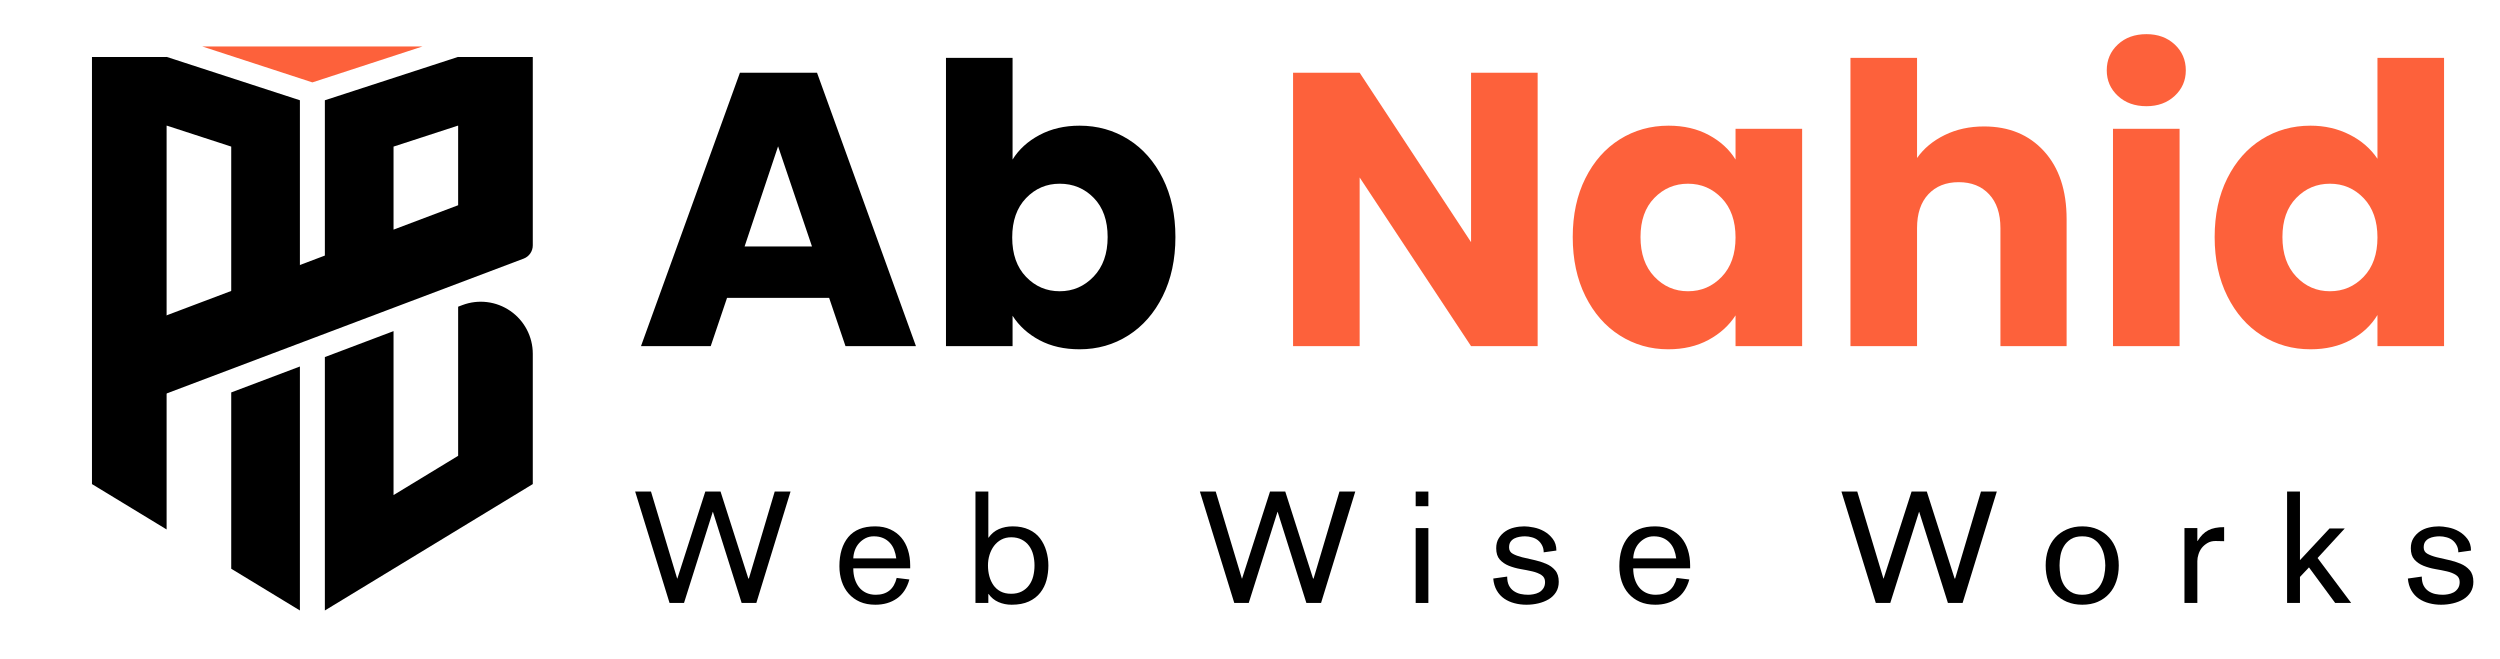
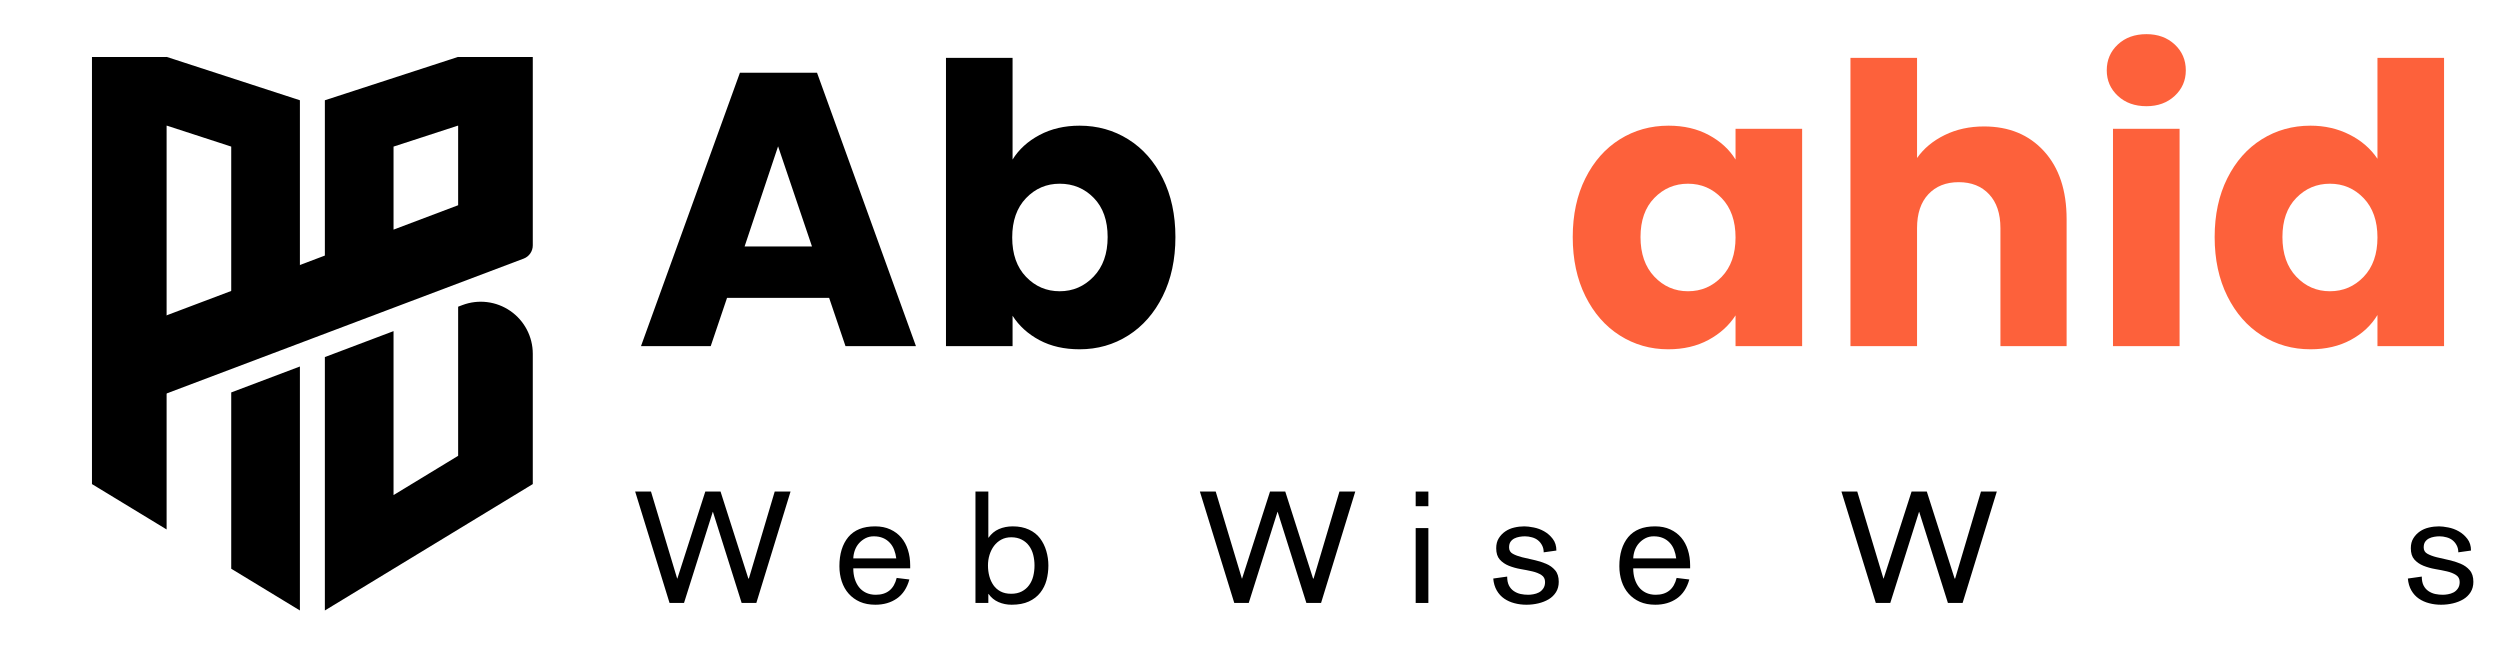
<svg xmlns="http://www.w3.org/2000/svg" width="1145" zoomAndPan="magnify" viewBox="0 0 858.75 226.5" height="302" preserveAspectRatio="xMidYMid meet" version="1.2">
  <defs>
    <clipPath id="3d548eea69">
      <path d="M 79 125 L 104 125 L 104 209.734 L 79 209.734 Z M 79 125 " />
    </clipPath>
    <clipPath id="4c674c5b20">
      <path d="M 31.582 19 L 104 19 L 104 182 L 31.582 182 Z M 31.582 19 " />
    </clipPath>
    <clipPath id="39d84f6434">
      <path d="M 36 19 L 183.496 19 L 183.496 209.734 L 36 209.734 Z M 36 19 " />
    </clipPath>
    <clipPath id="614d95055b">
      <path d="M 69 15.914 L 146 15.914 L 146 29 L 69 29 Z M 69 15.914 " />
    </clipPath>
  </defs>
  <g id="cb8cd02a36">
    <g style="fill:#000000;fill-opacity:1;">
      <g transform="translate(218.037, 118.903)">
        <path style="stroke:none" d="M 66.766 -16.594 L 31.703 -16.594 L 26.094 0 L 2.141 0 L 36.125 -93.922 L 62.609 -93.922 L 96.594 0 L 72.391 0 Z M 60.875 -34.25 L 49.234 -68.641 L 37.734 -34.25 Z M 60.875 -34.25 " />
      </g>
    </g>
    <g style="fill:#000000;fill-opacity:1;">
      <g transform="translate(316.646, 118.903)">
        <path style="stroke:none" d="M 31.172 -64.094 C 33.316 -67.57 36.395 -70.379 40.406 -72.516 C 44.414 -74.66 49.008 -75.734 54.188 -75.734 C 60.344 -75.734 65.914 -74.172 70.906 -71.047 C 75.906 -67.922 79.852 -63.457 82.75 -57.656 C 85.656 -51.863 87.109 -45.133 87.109 -37.469 C 87.109 -29.789 85.656 -23.031 82.75 -17.188 C 79.852 -11.344 75.906 -6.836 70.906 -3.672 C 65.914 -0.504 60.344 1.078 54.188 1.078 C 48.926 1.078 44.332 0.031 40.406 -2.062 C 36.477 -4.164 33.398 -6.957 31.172 -10.438 L 31.172 0 L 8.297 0 L 8.297 -99.016 L 31.172 -99.016 Z M 63.828 -37.469 C 63.828 -43.176 62.242 -47.656 59.078 -50.906 C 55.91 -54.164 52.004 -55.797 47.359 -55.797 C 42.816 -55.797 38.961 -54.145 35.797 -50.844 C 32.629 -47.539 31.047 -43.035 31.047 -37.328 C 31.047 -31.617 32.629 -27.113 35.797 -23.812 C 38.961 -20.508 42.816 -18.859 47.359 -18.859 C 51.91 -18.859 55.789 -20.531 59 -23.875 C 62.219 -27.227 63.828 -31.758 63.828 -37.469 Z M 63.828 -37.469 " />
      </g>
    </g>
    <g style="fill:#000000;fill-opacity:1;">
      <g transform="translate(407.495, 118.903)">
        <path style="stroke:none" d="" />
      </g>
    </g>
    <g style="fill:#fd613b;fill-opacity:1;">
      <g transform="translate(435.87, 118.903)">
-         <path style="stroke:none" d="M 92.312 0 L 69.438 0 L 31.172 -57.938 L 31.172 0 L 8.297 0 L 8.297 -93.922 L 31.172 -93.922 L 69.438 -35.719 L 69.438 -93.922 L 92.312 -93.922 Z M 92.312 0 " />
-       </g>
+         </g>
    </g>
    <g style="fill:#fd613b;fill-opacity:1;">
      <g transform="translate(536.485, 118.903)">
        <path style="stroke:none" d="M 3.75 -37.469 C 3.75 -45.133 5.195 -51.863 8.094 -57.656 C 10.988 -63.457 14.93 -67.922 19.922 -71.047 C 24.922 -74.172 30.5 -75.734 36.656 -75.734 C 41.914 -75.734 46.531 -74.66 50.5 -72.516 C 54.477 -70.379 57.535 -67.57 59.672 -64.094 L 59.672 -74.656 L 82.547 -74.656 L 82.547 0 L 59.672 0 L 59.672 -10.562 C 57.441 -7.094 54.344 -4.285 50.375 -2.141 C 46.406 0.004 41.789 1.078 36.531 1.078 C 30.457 1.078 24.922 -0.504 19.922 -3.672 C 14.93 -6.836 10.988 -11.344 8.094 -17.188 C 5.195 -23.031 3.75 -29.789 3.75 -37.469 Z M 59.672 -37.328 C 59.672 -43.035 58.086 -47.539 54.922 -50.844 C 51.754 -54.145 47.895 -55.797 43.344 -55.797 C 38.801 -55.797 34.945 -54.164 31.781 -50.906 C 28.613 -47.656 27.031 -43.176 27.031 -37.469 C 27.031 -31.758 28.613 -27.227 31.781 -23.875 C 34.945 -20.531 38.801 -18.859 43.344 -18.859 C 47.895 -18.859 51.754 -20.508 54.922 -23.812 C 58.086 -27.113 59.672 -31.617 59.672 -37.328 Z M 59.672 -37.328 " />
      </g>
    </g>
    <g style="fill:#fd613b;fill-opacity:1;">
      <g transform="translate(627.334, 118.903)">
        <path style="stroke:none" d="M 54.188 -75.469 C 62.75 -75.469 69.613 -72.633 74.781 -66.969 C 79.957 -61.301 82.547 -53.52 82.547 -43.625 L 82.547 0 L 59.812 0 L 59.812 -40.547 C 59.812 -45.535 58.516 -49.41 55.922 -52.172 C 53.336 -54.941 49.859 -56.328 45.484 -56.328 C 41.117 -56.328 37.641 -54.941 35.047 -52.172 C 32.461 -49.41 31.172 -45.535 31.172 -40.547 L 31.172 0 L 8.297 0 L 8.297 -99.016 L 31.172 -99.016 L 31.172 -64.625 C 33.492 -67.926 36.66 -70.555 40.672 -72.516 C 44.68 -74.484 49.188 -75.469 54.188 -75.469 Z M 54.188 -75.469 " />
      </g>
    </g>
    <g style="fill:#fd613b;fill-opacity:1;">
      <g transform="translate(717.514, 118.903)">
        <path style="stroke:none" d="M 19.797 -82.422 C 15.785 -82.422 12.508 -83.602 9.969 -85.969 C 7.426 -88.332 6.156 -91.254 6.156 -94.734 C 6.156 -98.297 7.426 -101.258 9.969 -103.625 C 12.508 -105.988 15.785 -107.172 19.797 -107.172 C 23.723 -107.172 26.957 -105.988 29.5 -103.625 C 32.039 -101.258 33.312 -98.297 33.312 -94.734 C 33.312 -91.254 32.039 -88.332 29.5 -85.969 C 26.957 -83.602 23.723 -82.422 19.797 -82.422 Z M 31.172 -74.656 L 31.172 0 L 8.297 0 L 8.297 -74.656 Z M 31.172 -74.656 " />
      </g>
    </g>
    <g style="fill:#fd613b;fill-opacity:1;">
      <g transform="translate(756.984, 118.903)">
        <path style="stroke:none" d="M 3.75 -37.469 C 3.75 -45.133 5.195 -51.863 8.094 -57.656 C 10.988 -63.457 14.93 -67.922 19.922 -71.047 C 24.922 -74.172 30.5 -75.734 36.656 -75.734 C 41.562 -75.734 46.039 -74.707 50.094 -72.656 C 54.156 -70.602 57.348 -67.836 59.672 -64.359 L 59.672 -99.016 L 82.547 -99.016 L 82.547 0 L 59.672 0 L 59.672 -10.703 C 57.535 -7.141 54.477 -4.285 50.5 -2.141 C 46.531 0.004 41.914 1.078 36.656 1.078 C 30.5 1.078 24.922 -0.504 19.922 -3.672 C 14.93 -6.836 10.988 -11.344 8.094 -17.188 C 5.195 -23.031 3.75 -29.789 3.75 -37.469 Z M 59.672 -37.328 C 59.672 -43.035 58.086 -47.539 54.922 -50.844 C 51.754 -54.145 47.895 -55.797 43.344 -55.797 C 38.801 -55.797 34.945 -54.164 31.781 -50.906 C 28.613 -47.656 27.031 -43.176 27.031 -37.469 C 27.031 -31.758 28.613 -27.227 31.781 -23.875 C 34.945 -20.531 38.801 -18.859 43.344 -18.859 C 47.895 -18.859 51.754 -20.508 54.922 -23.812 C 58.086 -27.113 59.672 -31.617 59.672 -37.328 Z M 59.672 -37.328 " />
      </g>
    </g>
    <g style="fill:#000000;fill-opacity:1;">
      <g transform="translate(218.037, 207.116)">
        <path style="stroke:none" d="M 0.141 -38.266 L 5.578 -38.266 L 14.562 -8.391 L 14.641 -8.391 L 24.234 -38.266 L 29.469 -38.266 L 39.016 -8.391 L 39.203 -8.391 L 48.078 -38.266 L 53.516 -38.266 L 41.766 0 L 36.719 0 L 26.859 -31.281 L 26.797 -31.281 L 16.922 0 L 11.953 0 Z M 0.141 -38.266 " />
      </g>
    </g>
    <g style="fill:#000000;fill-opacity:1;">
      <g transform="translate(286.524, 207.116)">
        <path style="stroke:none" d="M 21.344 -15.312 C 21.219 -16.344 20.973 -17.328 20.609 -18.266 C 20.254 -19.203 19.75 -20.016 19.094 -20.703 C 18.445 -21.398 17.676 -21.938 16.781 -22.312 C 15.883 -22.695 14.832 -22.891 13.625 -22.891 C 12.551 -22.891 11.586 -22.664 10.734 -22.219 C 9.891 -21.77 9.164 -21.207 8.562 -20.531 C 7.957 -19.863 7.484 -19.07 7.141 -18.156 C 6.805 -17.238 6.617 -16.289 6.578 -15.312 Z M 6.578 -11.891 C 6.578 -10.586 6.742 -9.383 7.078 -8.281 C 7.422 -7.188 7.906 -6.238 8.531 -5.438 C 9.156 -4.633 9.957 -3.992 10.938 -3.516 C 11.926 -3.047 13.047 -2.812 14.297 -2.812 C 18.148 -2.812 20.547 -4.738 21.484 -8.594 L 25.844 -8.062 C 25.039 -5.145 23.609 -2.969 21.547 -1.531 C 19.492 -0.102 17.035 0.609 14.172 0.609 C 12.148 0.609 10.379 0.273 8.859 -0.391 C 7.336 -1.066 6.051 -2 5 -3.188 C 3.945 -4.375 3.148 -5.785 2.609 -7.422 C 2.078 -9.055 1.812 -10.789 1.812 -12.625 C 1.812 -14.727 2.066 -16.617 2.578 -18.297 C 3.098 -19.973 3.859 -21.414 4.859 -22.625 C 5.867 -23.832 7.133 -24.75 8.656 -25.375 C 10.176 -26 11.988 -26.312 14.094 -26.312 C 16.062 -26.312 17.797 -25.961 19.297 -25.266 C 20.797 -24.578 22.051 -23.641 23.062 -22.453 C 24.07 -21.266 24.832 -19.852 25.344 -18.219 C 25.863 -16.594 26.125 -14.836 26.125 -12.953 L 26.125 -11.891 Z M 6.578 -11.891 " />
      </g>
    </g>
    <g style="fill:#000000;fill-opacity:1;">
      <g transform="translate(331.713, 207.116)">
        <path style="stroke:none" d="M 23.641 -12.891 C 23.641 -14.141 23.492 -15.348 23.203 -16.516 C 22.91 -17.68 22.438 -18.711 21.781 -19.609 C 21.133 -20.504 20.297 -21.219 19.266 -21.75 C 18.234 -22.289 17.023 -22.562 15.641 -22.562 C 14.348 -22.562 13.207 -22.289 12.219 -21.75 C 11.238 -21.219 10.41 -20.504 9.734 -19.609 C 9.066 -18.711 8.551 -17.68 8.188 -16.516 C 7.832 -15.348 7.656 -14.141 7.656 -12.891 C 7.656 -11.586 7.812 -10.352 8.125 -9.188 C 8.438 -8.031 8.906 -7.004 9.531 -6.109 C 10.156 -5.211 10.973 -4.492 11.984 -3.953 C 12.992 -3.422 14.211 -3.156 15.641 -3.156 C 17.023 -3.156 18.234 -3.422 19.266 -3.953 C 20.297 -4.492 21.133 -5.211 21.781 -6.109 C 22.438 -7.004 22.91 -8.031 23.203 -9.188 C 23.492 -10.352 23.641 -11.586 23.641 -12.891 Z M 3.359 -38.266 L 7.781 -38.266 L 7.781 -22.422 L 7.859 -22.422 C 8.797 -23.766 9.977 -24.75 11.406 -25.375 C 12.844 -26 14.438 -26.312 16.188 -26.312 C 18.289 -26.312 20.133 -25.941 21.719 -25.203 C 23.312 -24.473 24.586 -23.469 25.547 -22.188 C 26.504 -20.914 27.219 -19.473 27.688 -17.859 C 28.164 -16.242 28.406 -14.586 28.406 -12.891 C 28.406 -11.141 28.191 -9.457 27.766 -7.844 C 27.336 -6.238 26.617 -4.797 25.609 -3.516 C 24.609 -2.242 23.301 -1.238 21.688 -0.5 C 20.07 0.238 18.102 0.609 15.781 0.609 C 14.164 0.609 12.664 0.305 11.281 -0.297 C 9.895 -0.898 8.754 -1.832 7.859 -3.094 L 7.781 -3.094 L 7.781 0 L 3.359 0 Z M 3.359 -38.266 " />
      </g>
    </g>
    <g style="fill:#000000;fill-opacity:1;">
      <g transform="translate(379.252, 207.116)">
        <path style="stroke:none" d="" />
      </g>
    </g>
    <g style="fill:#000000;fill-opacity:1;">
      <g transform="translate(412.019, 207.116)">
        <path style="stroke:none" d="M 0.141 -38.266 L 5.578 -38.266 L 14.562 -8.391 L 14.641 -8.391 L 24.234 -38.266 L 29.469 -38.266 L 39.016 -8.391 L 39.203 -8.391 L 48.078 -38.266 L 53.516 -38.266 L 41.766 0 L 36.719 0 L 26.859 -31.281 L 26.797 -31.281 L 16.922 0 L 11.953 0 Z M 0.141 -38.266 " />
      </g>
    </g>
    <g style="fill:#000000;fill-opacity:1;">
      <g transform="translate(482.99, 207.116)">
        <path style="stroke:none" d="M 3.297 -38.266 L 7.656 -38.266 L 7.656 -33.234 L 3.297 -33.234 Z M 3.297 -25.719 L 7.656 -25.719 L 7.656 0 L 3.297 0 Z M 3.297 -25.719 " />
      </g>
    </g>
    <g style="fill:#000000;fill-opacity:1;">
      <g transform="translate(511.259, 207.116)">
        <path style="stroke:none" d="M 6.453 -9.062 C 6.453 -7.852 6.648 -6.844 7.047 -6.031 C 7.453 -5.227 8.008 -4.582 8.719 -4.094 C 9.438 -3.602 10.223 -3.266 11.078 -3.078 C 11.93 -2.898 12.805 -2.812 13.703 -2.812 C 14.191 -2.812 14.77 -2.867 15.438 -2.984 C 16.113 -3.098 16.738 -3.301 17.312 -3.594 C 17.895 -3.883 18.398 -4.332 18.828 -4.938 C 19.254 -5.539 19.469 -6.289 19.469 -7.188 C 19.469 -8.258 19.051 -9.062 18.219 -9.594 C 17.395 -10.133 16.359 -10.551 15.109 -10.844 C 13.859 -11.133 12.516 -11.398 11.078 -11.641 C 9.648 -11.891 8.297 -12.27 7.016 -12.781 C 5.742 -13.301 4.703 -14.02 3.891 -14.938 C 3.086 -15.852 2.688 -17.141 2.688 -18.797 C 2.688 -20.141 2.977 -21.281 3.562 -22.219 C 4.145 -23.164 4.895 -23.953 5.812 -24.578 C 6.727 -25.203 7.754 -25.645 8.891 -25.906 C 10.035 -26.176 11.191 -26.312 12.359 -26.312 C 13.203 -26.312 14.258 -26.188 15.531 -25.938 C 16.812 -25.695 18.02 -25.254 19.156 -24.609 C 20.301 -23.961 21.285 -23.098 22.109 -22.016 C 22.941 -20.941 23.359 -19.602 23.359 -18 L 19 -17.391 C 19 -18.285 18.816 -19.078 18.453 -19.766 C 18.098 -20.461 17.629 -21.047 17.047 -21.516 C 16.473 -21.984 15.781 -22.328 14.969 -22.547 C 14.164 -22.773 13.363 -22.891 12.562 -22.891 C 11.926 -22.891 11.297 -22.832 10.672 -22.719 C 10.047 -22.613 9.461 -22.426 8.922 -22.156 C 8.391 -21.883 7.953 -21.504 7.609 -21.016 C 7.273 -20.523 7.109 -19.875 7.109 -19.062 C 7.109 -18.082 7.535 -17.359 8.391 -16.891 C 9.242 -16.422 10.305 -16.023 11.578 -15.703 C 12.859 -15.391 14.223 -15.078 15.672 -14.766 C 17.129 -14.453 18.492 -14.023 19.766 -13.484 C 21.047 -12.953 22.098 -12.203 22.922 -11.234 C 23.754 -10.273 24.172 -8.945 24.172 -7.25 C 24.172 -5.906 23.859 -4.727 23.234 -3.719 C 22.609 -2.719 21.77 -1.898 20.719 -1.266 C 19.664 -0.641 18.477 -0.172 17.156 0.141 C 15.832 0.453 14.477 0.609 13.094 0.609 C 11.656 0.609 10.285 0.438 8.984 0.094 C 7.691 -0.238 6.52 -0.758 5.469 -1.469 C 4.414 -2.188 3.551 -3.129 2.875 -4.297 C 2.207 -5.461 1.805 -6.828 1.672 -8.391 Z M 6.453 -9.062 " />
      </g>
    </g>
    <g style="fill:#000000;fill-opacity:1;">
      <g transform="translate(554.434, 207.116)">
        <path style="stroke:none" d="M 21.344 -15.312 C 21.219 -16.344 20.973 -17.328 20.609 -18.266 C 20.254 -19.203 19.75 -20.016 19.094 -20.703 C 18.445 -21.398 17.676 -21.938 16.781 -22.312 C 15.883 -22.695 14.832 -22.891 13.625 -22.891 C 12.551 -22.891 11.586 -22.664 10.734 -22.219 C 9.891 -21.77 9.164 -21.207 8.562 -20.531 C 7.957 -19.863 7.484 -19.07 7.141 -18.156 C 6.805 -17.238 6.617 -16.289 6.578 -15.312 Z M 6.578 -11.891 C 6.578 -10.586 6.742 -9.383 7.078 -8.281 C 7.422 -7.188 7.906 -6.238 8.531 -5.438 C 9.156 -4.633 9.957 -3.992 10.938 -3.516 C 11.926 -3.047 13.047 -2.812 14.297 -2.812 C 18.148 -2.812 20.547 -4.738 21.484 -8.594 L 25.844 -8.062 C 25.039 -5.145 23.609 -2.969 21.547 -1.531 C 19.492 -0.102 17.035 0.609 14.172 0.609 C 12.148 0.609 10.379 0.273 8.859 -0.391 C 7.336 -1.066 6.051 -2 5 -3.188 C 3.945 -4.375 3.148 -5.785 2.609 -7.422 C 2.078 -9.055 1.812 -10.789 1.812 -12.625 C 1.812 -14.727 2.066 -16.617 2.578 -18.297 C 3.098 -19.973 3.859 -21.414 4.859 -22.625 C 5.867 -23.832 7.133 -24.75 8.656 -25.375 C 10.176 -26 11.988 -26.312 14.094 -26.312 C 16.062 -26.312 17.797 -25.961 19.297 -25.266 C 20.797 -24.578 22.051 -23.641 23.062 -22.453 C 24.07 -21.266 24.832 -19.852 25.344 -18.219 C 25.863 -16.594 26.125 -14.836 26.125 -12.953 L 26.125 -11.891 Z M 6.578 -11.891 " />
      </g>
    </g>
    <g style="fill:#000000;fill-opacity:1;">
      <g transform="translate(599.622, 207.116)">
        <path style="stroke:none" d="" />
      </g>
    </g>
    <g style="fill:#000000;fill-opacity:1;">
      <g transform="translate(632.39, 207.116)">
        <path style="stroke:none" d="M 0.141 -38.266 L 5.578 -38.266 L 14.562 -8.391 L 14.641 -8.391 L 24.234 -38.266 L 29.469 -38.266 L 39.016 -8.391 L 39.203 -8.391 L 48.078 -38.266 L 53.516 -38.266 L 41.766 0 L 36.719 0 L 26.859 -31.281 L 26.797 -31.281 L 16.922 0 L 11.953 0 Z M 0.141 -38.266 " />
      </g>
    </g>
    <g style="fill:#000000;fill-opacity:1;">
      <g transform="translate(700.877, 207.116)">
-         <path style="stroke:none" d="M 6.578 -12.891 C 6.578 -11.816 6.676 -10.688 6.875 -9.5 C 7.082 -8.312 7.477 -7.223 8.062 -6.234 C 8.645 -5.254 9.445 -4.438 10.469 -3.781 C 11.5 -3.133 12.801 -2.812 14.375 -2.812 C 15.977 -2.812 17.285 -3.133 18.297 -3.781 C 19.305 -4.438 20.098 -5.254 20.672 -6.234 C 21.254 -7.223 21.672 -8.312 21.922 -9.5 C 22.172 -10.688 22.297 -11.816 22.297 -12.891 C 22.297 -13.922 22.172 -15.031 21.922 -16.219 C 21.672 -17.406 21.254 -18.488 20.672 -19.469 C 20.098 -20.457 19.305 -21.273 18.297 -21.922 C 17.285 -22.566 15.977 -22.891 14.375 -22.891 C 12.801 -22.891 11.5 -22.566 10.469 -21.922 C 9.445 -21.273 8.645 -20.457 8.062 -19.469 C 7.477 -18.488 7.082 -17.406 6.875 -16.219 C 6.676 -15.031 6.578 -13.922 6.578 -12.891 Z M 1.812 -12.891 C 1.812 -14.816 2.086 -16.594 2.641 -18.219 C 3.203 -19.852 4.02 -21.266 5.094 -22.453 C 6.176 -23.641 7.508 -24.578 9.094 -25.266 C 10.688 -25.961 12.445 -26.312 14.375 -26.312 C 16.383 -26.312 18.16 -25.961 19.703 -25.266 C 21.242 -24.578 22.551 -23.641 23.625 -22.453 C 24.707 -21.266 25.523 -19.852 26.078 -18.219 C 26.641 -16.594 26.922 -14.816 26.922 -12.891 C 26.922 -10.922 26.641 -9.109 26.078 -7.453 C 25.523 -5.797 24.707 -4.375 23.625 -3.188 C 22.551 -2 21.242 -1.066 19.703 -0.391 C 18.16 0.273 16.383 0.609 14.375 0.609 C 12.445 0.609 10.688 0.273 9.094 -0.391 C 7.508 -1.066 6.176 -2 5.094 -3.188 C 4.02 -4.375 3.203 -5.797 2.641 -7.453 C 2.086 -9.109 1.812 -10.922 1.812 -12.891 Z M 1.812 -12.891 " />
-       </g>
+         </g>
    </g>
    <g style="fill:#000000;fill-opacity:1;">
      <g transform="translate(747.005, 207.116)">
-         <path style="stroke:none" d="M 3.359 -25.719 L 7.781 -25.719 L 7.781 -21.281 L 7.859 -21.281 C 8.93 -23.031 10.16 -24.258 11.547 -24.969 C 12.93 -25.688 14.742 -26.047 16.984 -26.047 L 16.984 -21.219 C 16.535 -21.219 16.031 -21.227 15.469 -21.25 C 14.914 -21.27 14.438 -21.281 14.031 -21.281 C 12.957 -21.281 12.031 -21.047 11.25 -20.578 C 10.469 -20.109 9.828 -19.562 9.328 -18.938 C 8.836 -18.312 8.457 -17.582 8.188 -16.75 C 7.914 -15.926 7.781 -15.133 7.781 -14.375 L 7.781 0 L 3.359 0 Z M 3.359 -25.719 " />
-       </g>
+         </g>
    </g>
    <g style="fill:#000000;fill-opacity:1;">
      <g transform="translate(782.257, 207.116)">
-         <path style="stroke:none" d="M 3.359 -38.266 L 7.781 -38.266 L 7.781 -14.703 L 17.922 -25.578 L 23.156 -25.578 L 13.828 -15.438 L 25.375 0 L 19.875 0 L 10.875 -12.219 L 7.781 -8.938 L 7.781 0 L 3.359 0 Z M 3.359 -38.266 " />
-       </g>
+         </g>
    </g>
    <g style="fill:#000000;fill-opacity:1;">
      <g transform="translate(825.431, 207.116)">
        <path style="stroke:none" d="M 6.453 -9.062 C 6.453 -7.852 6.648 -6.844 7.047 -6.031 C 7.453 -5.227 8.008 -4.582 8.719 -4.094 C 9.438 -3.602 10.223 -3.266 11.078 -3.078 C 11.93 -2.898 12.805 -2.812 13.703 -2.812 C 14.191 -2.812 14.77 -2.867 15.438 -2.984 C 16.113 -3.098 16.738 -3.301 17.312 -3.594 C 17.895 -3.883 18.398 -4.332 18.828 -4.938 C 19.254 -5.539 19.469 -6.289 19.469 -7.188 C 19.469 -8.258 19.051 -9.062 18.219 -9.594 C 17.395 -10.133 16.359 -10.551 15.109 -10.844 C 13.859 -11.133 12.516 -11.398 11.078 -11.641 C 9.648 -11.891 8.297 -12.27 7.016 -12.781 C 5.742 -13.301 4.703 -14.02 3.891 -14.938 C 3.086 -15.852 2.688 -17.141 2.688 -18.797 C 2.688 -20.141 2.977 -21.281 3.562 -22.219 C 4.145 -23.164 4.895 -23.953 5.812 -24.578 C 6.727 -25.203 7.754 -25.645 8.891 -25.906 C 10.035 -26.176 11.191 -26.312 12.359 -26.312 C 13.203 -26.312 14.258 -26.188 15.531 -25.938 C 16.812 -25.695 18.02 -25.254 19.156 -24.609 C 20.301 -23.961 21.285 -23.098 22.109 -22.016 C 22.941 -20.941 23.359 -19.602 23.359 -18 L 19 -17.391 C 19 -18.285 18.816 -19.078 18.453 -19.766 C 18.098 -20.461 17.629 -21.047 17.047 -21.516 C 16.473 -21.984 15.781 -22.328 14.969 -22.547 C 14.164 -22.773 13.363 -22.891 12.562 -22.891 C 11.926 -22.891 11.297 -22.832 10.672 -22.719 C 10.047 -22.613 9.461 -22.426 8.922 -22.156 C 8.391 -21.883 7.953 -21.504 7.609 -21.016 C 7.273 -20.523 7.109 -19.875 7.109 -19.062 C 7.109 -18.082 7.535 -17.359 8.391 -16.891 C 9.242 -16.422 10.305 -16.023 11.578 -15.703 C 12.859 -15.391 14.223 -15.078 15.672 -14.766 C 17.129 -14.453 18.492 -14.023 19.766 -13.484 C 21.047 -12.953 22.098 -12.203 22.922 -11.234 C 23.754 -10.273 24.172 -8.945 24.172 -7.25 C 24.172 -5.906 23.859 -4.727 23.234 -3.719 C 22.609 -2.719 21.77 -1.898 20.719 -1.266 C 19.664 -0.641 18.477 -0.172 17.156 0.141 C 15.832 0.453 14.477 0.609 13.094 0.609 C 11.656 0.609 10.285 0.438 8.984 0.094 C 7.691 -0.238 6.52 -0.758 5.469 -1.469 C 4.414 -2.188 3.551 -3.129 2.875 -4.297 C 2.207 -5.461 1.805 -6.828 1.672 -8.391 Z M 6.453 -9.062 " />
      </g>
    </g>
    <g clip-rule="nonzero" clip-path="url(#3d548eea69)">
      <path style=" stroke:none;fill-rule:evenodd;fill:#000000;fill-opacity:1;" d="M 79.426 134.801 L 103.016 125.891 L 103.016 209.699 L 79.426 195.359 Z M 79.426 134.801 " />
    </g>
    <g clip-rule="nonzero" clip-path="url(#4c674c5b20)">
      <path style=" stroke:none;fill-rule:evenodd;fill:#000000;fill-opacity:1;" d="M 57.23 19.586 L 57.23 19.539 L 103.016 34.441 L 103.016 102.828 L 79.426 111.738 L 79.426 50.355 L 57.367 43.176 L 57.23 43.176 L 57.23 181.867 L 31.59 166.281 L 31.59 19.586 Z M 57.23 19.586 " />
    </g>
    <g clip-rule="nonzero" clip-path="url(#39d84f6434)">
      <path style=" stroke:none;fill-rule:evenodd;fill:#000000;fill-opacity:1;" d="M 157.371 156.57 L 135.18 170.059 L 135.18 113.742 L 111.59 122.652 L 111.59 209.699 L 183.012 166.281 L 183.012 121.512 C 183.012 115.645 180.133 110.152 175.309 106.816 C 170.48 103.48 164.324 102.723 158.836 104.793 C 157.914 105.141 157.371 105.348 157.371 105.348 Z M 179.875 88.836 C 181.762 88.121 183.012 86.312 183.012 84.293 L 183.012 19.586 L 157.371 19.586 L 157.371 19.539 L 111.59 34.441 L 111.59 87.789 L 36.891 116.004 L 36.891 142.84 C 36.891 142.84 158.645 96.855 179.875 88.836 Z M 157.234 43.176 L 135.18 50.355 L 135.18 78.879 L 157.371 70.496 L 157.371 43.176 Z M 157.234 43.176 " />
    </g>
    <g clip-rule="nonzero" clip-path="url(#614d95055b)">
-       <path style=" stroke:none;fill-rule:evenodd;fill:#fd613b;fill-opacity:1;" d="M 145.156 15.953 L 107.301 28.301 L 69.445 15.953 Z M 145.156 15.953 " />
-     </g>
+       </g>
  </g>
</svg>